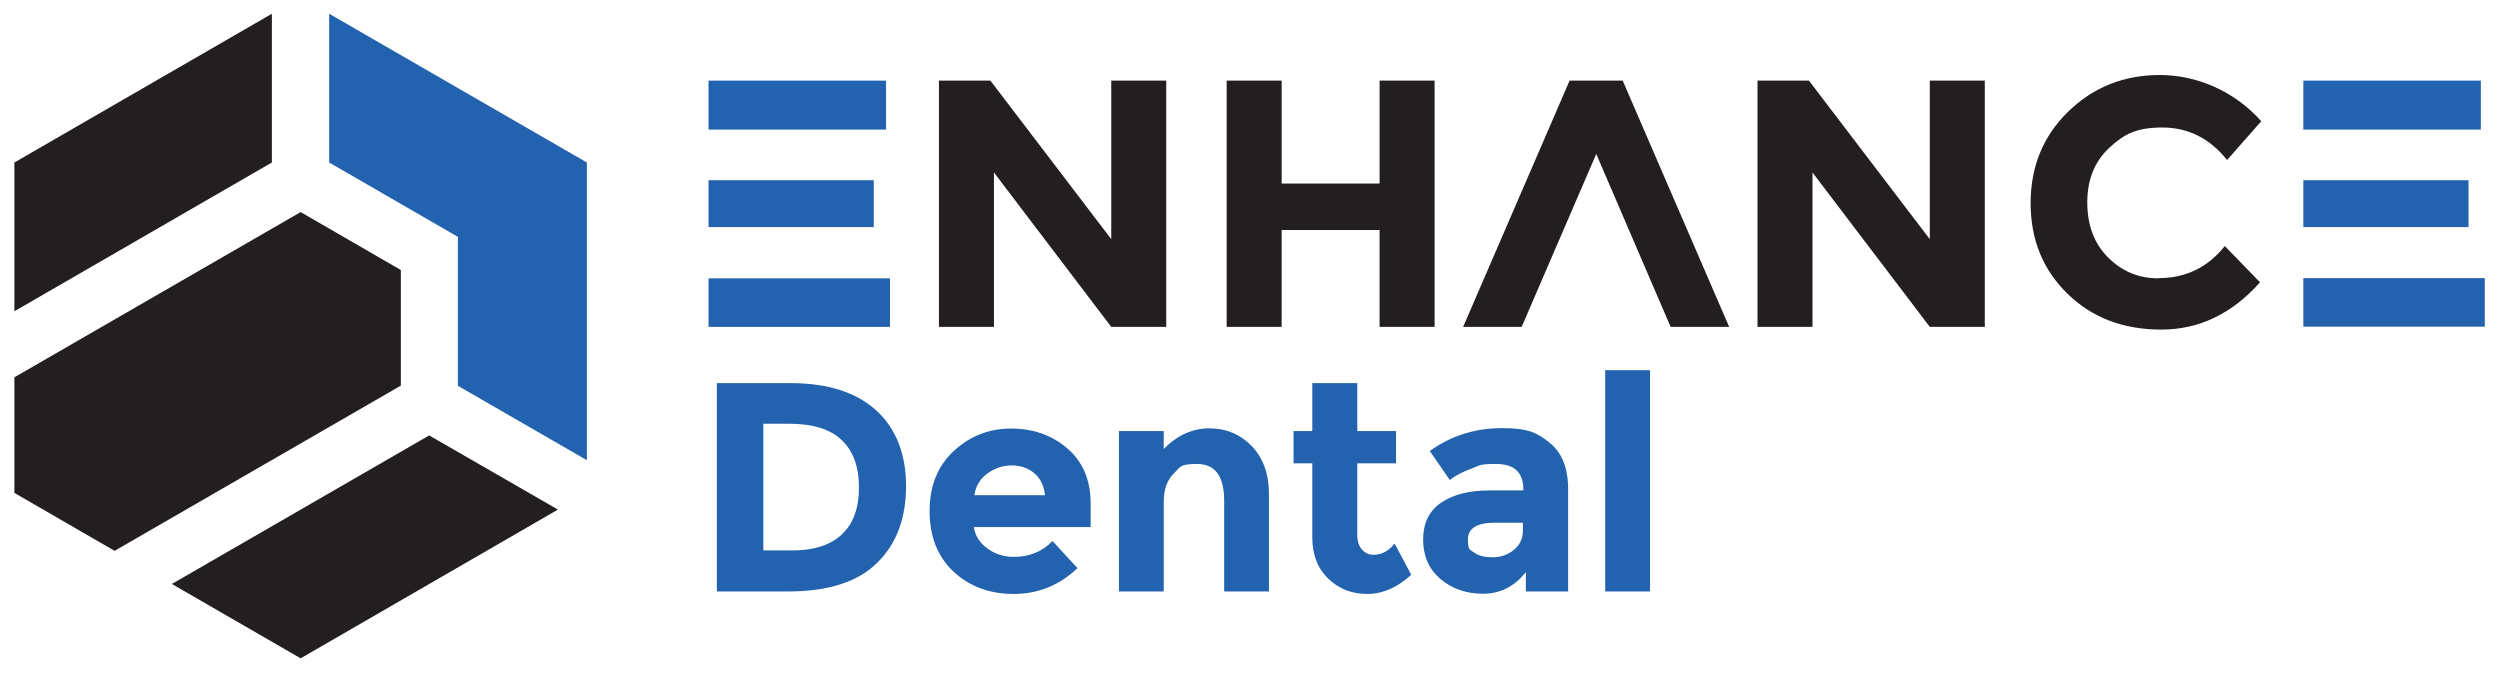
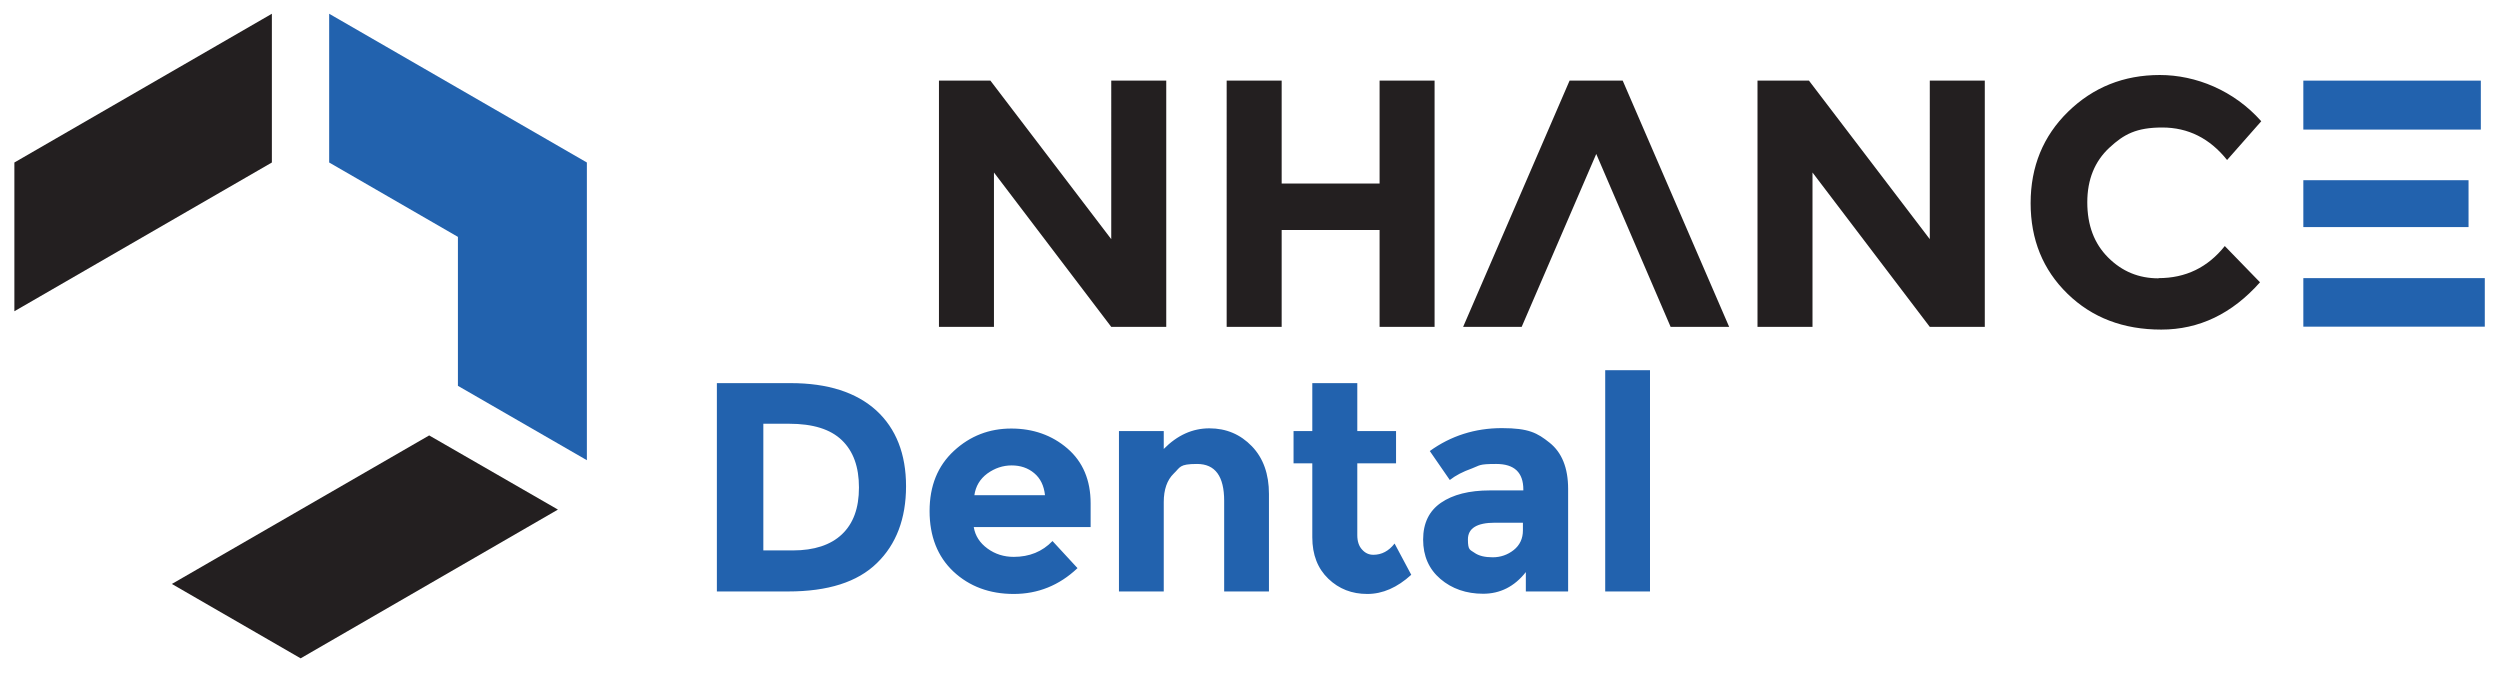
<svg xmlns="http://www.w3.org/2000/svg" id="Layer_1" version="1.1" viewBox="0 0 1200 324">
  <defs>
    <style>
      .st0, .st1 {
        fill: #231f20;
      }

      .st1, .st2 {
        fill-rule: evenodd;
      }

      .st2, .st3 {
        fill: #2262ae;
      }
    </style>
  </defs>
  <path class="st3" d="M379.5,183.9c17.8,0,31.5,4.4,41.1,13.1,9.5,8.7,14.3,20.9,14.3,36.4s-4.7,27.9-14,36.9c-9.3,9.1-23.5,13.6-42.6,13.6h-34.2v-100h35.3ZM380.6,264.2c10.2,0,18.1-2.6,23.5-7.7,5.5-5.2,8.2-12.6,8.2-22.5s-2.7-17.4-8.2-22.7c-5.5-5.3-13.9-7.9-25.3-7.9h-12.4v60.8h14.2ZM517.1,272.8c-8.7,8.2-18.9,12.3-30.5,12.3s-21.3-3.6-29-10.8c-7.6-7.2-11.4-16.9-11.4-29s3.9-21.7,11.7-28.9c7.8-7.2,17-10.7,27.5-10.7s19.6,3.2,27,9.6c7.4,6.4,11.1,15.2,11.1,26.3v11.4h-56.1c.7,4.2,2.9,7.6,6.6,10.3,3.7,2.7,7.9,4,12.6,4,7.5,0,13.7-2.5,18.6-7.6l12,13h0ZM501.6,237.7c-.5-4.6-2.2-8.1-5.2-10.6-3-2.5-6.6-3.7-10.8-3.7s-8.1,1.3-11.7,3.9c-3.5,2.6-5.6,6.1-6.2,10.4h33.8ZM558.6,241v42.9h-21.5v-77h21.5v8.6c6.5-6.6,13.8-9.9,21.9-9.9s14.9,2.9,20.4,8.6c5.5,5.7,8.2,13.4,8.2,22.9v46.8h-21.5v-43.5c0-11.8-4.3-17.7-13-17.7s-8,1.6-11.2,4.6c-3.2,3.1-4.8,7.7-4.8,13.7h0ZM651.5,222.4v34.5c0,3,.8,5.3,2.3,6.9,1.5,1.7,3.3,2.5,5.4,2.5,4,0,7.4-1.8,10.2-5.4l8,15c-6.7,6.1-13.7,9.2-21.1,9.2s-13.6-2.4-18.7-7.3c-5.1-4.9-7.7-11.5-7.7-19.9v-35.5h-9v-15.5h9v-23h21.6v23h18.6v15.5h-18.6ZM752.6,283.9h-20.2v-9.3c-5.5,7-12.4,10.4-20.5,10.4s-15-2.4-20.5-7.1c-5.5-4.7-8.3-11-8.3-18.9s2.9-13.8,8.6-17.7c5.7-3.9,13.5-5.9,23.5-5.9h16v-.4c0-8.2-4.3-12.3-13-12.3s-7.7.7-11.8,2.2c-4.2,1.5-7.7,3.3-10.5,5.5l-9.6-13.9c10.1-7.3,21.7-11,34.6-11s17,2.3,22.9,7c5.9,4.7,8.9,12.1,8.9,22.2v49.1h0ZM731,254.6v-3.7h-13.5c-8.6,0-12.9,2.7-12.9,8s1,4.9,3.1,6.4c2.1,1.5,5,2.2,8.8,2.2s7.2-1.2,10.1-3.5c2.9-2.3,4.4-5.5,4.4-9.4h0ZM792,283.9h-21.5v-106.2h21.5v106.2h0Z" />
  <path class="st0" d="M533.4,38.7h26.4v118.2h-26.4l-56.3-74.1v74.1h-26.4V38.7h24.7l58,76.1V38.7h0ZM662.2,38.7h26.4v118.2h-26.4v-46.5h-47v46.5h-26.4V38.7h26.4v49.4h47v-49.4h0ZM801.9,156.9l-35.7-83-35.8,83h-28.1l51.1-118.2h25.5l51.1,118.2h-28.1ZM926.3,38.7h26.4v118.2h-26.4l-56.3-74.1v74.1h-26.4V38.7h24.7l58,76.1V38.7h0ZM1036.1,133.5c13,0,23.6-5.1,31.8-15.4l16.9,17.4c-13.4,15.1-29.2,22.7-47.4,22.7s-33.2-5.7-45-17.2c-11.8-11.5-17.7-26-17.7-43.5s6-32.2,18-43.9c12-11.7,26.7-17.6,44-17.6s35.6,7.4,48.7,22.2l-16.4,18.6c-8.3-10.4-18.7-15.6-31.1-15.6s-18.4,3.2-25.4,9.7c-7,6.5-10.6,15.2-10.6,26.2s3.3,19.8,10,26.5c6.7,6.7,14.7,10,24.2,10h0Z" />
-   <path class="st3" d="M425.3,62.2h-85.2v-23.5h85.2v23.5ZM340.1,109h79.3v-22.5h-79.3v22.5ZM340.1,156.9h87.1v-23.3h-87.1v23.3Z" />
  <path class="st3" d="M1190.8,62.2h-85.2v-23.5h85.2v23.5ZM1184.9,86.5h-79.3v22.5h79.3v-22.5ZM1192.7,133.5h-87.1v23.3h87.1v-23.3Z" />
  <g>
    <polygon class="st1" points="130.5 6.6 6.9 78 6.9 149.4 130.5 78 130.5 6.6" />
    <polygon class="st1" points="267.8 244.6 144.3 316 82.5 280.3 206 209 267.8 244.6" />
    <polygon class="st2" points="281.7 78 281.7 220.9 219.8 185.2 219.8 113.7 158 78 158 6.6 281.7 78" />
-     <polygon class="st1" points="144.3 101.8 6.9 181.1 6.9 236.6 55 264.4 192.4 185.1 192.4 129.6 144.3 101.8" />
  </g>
</svg>